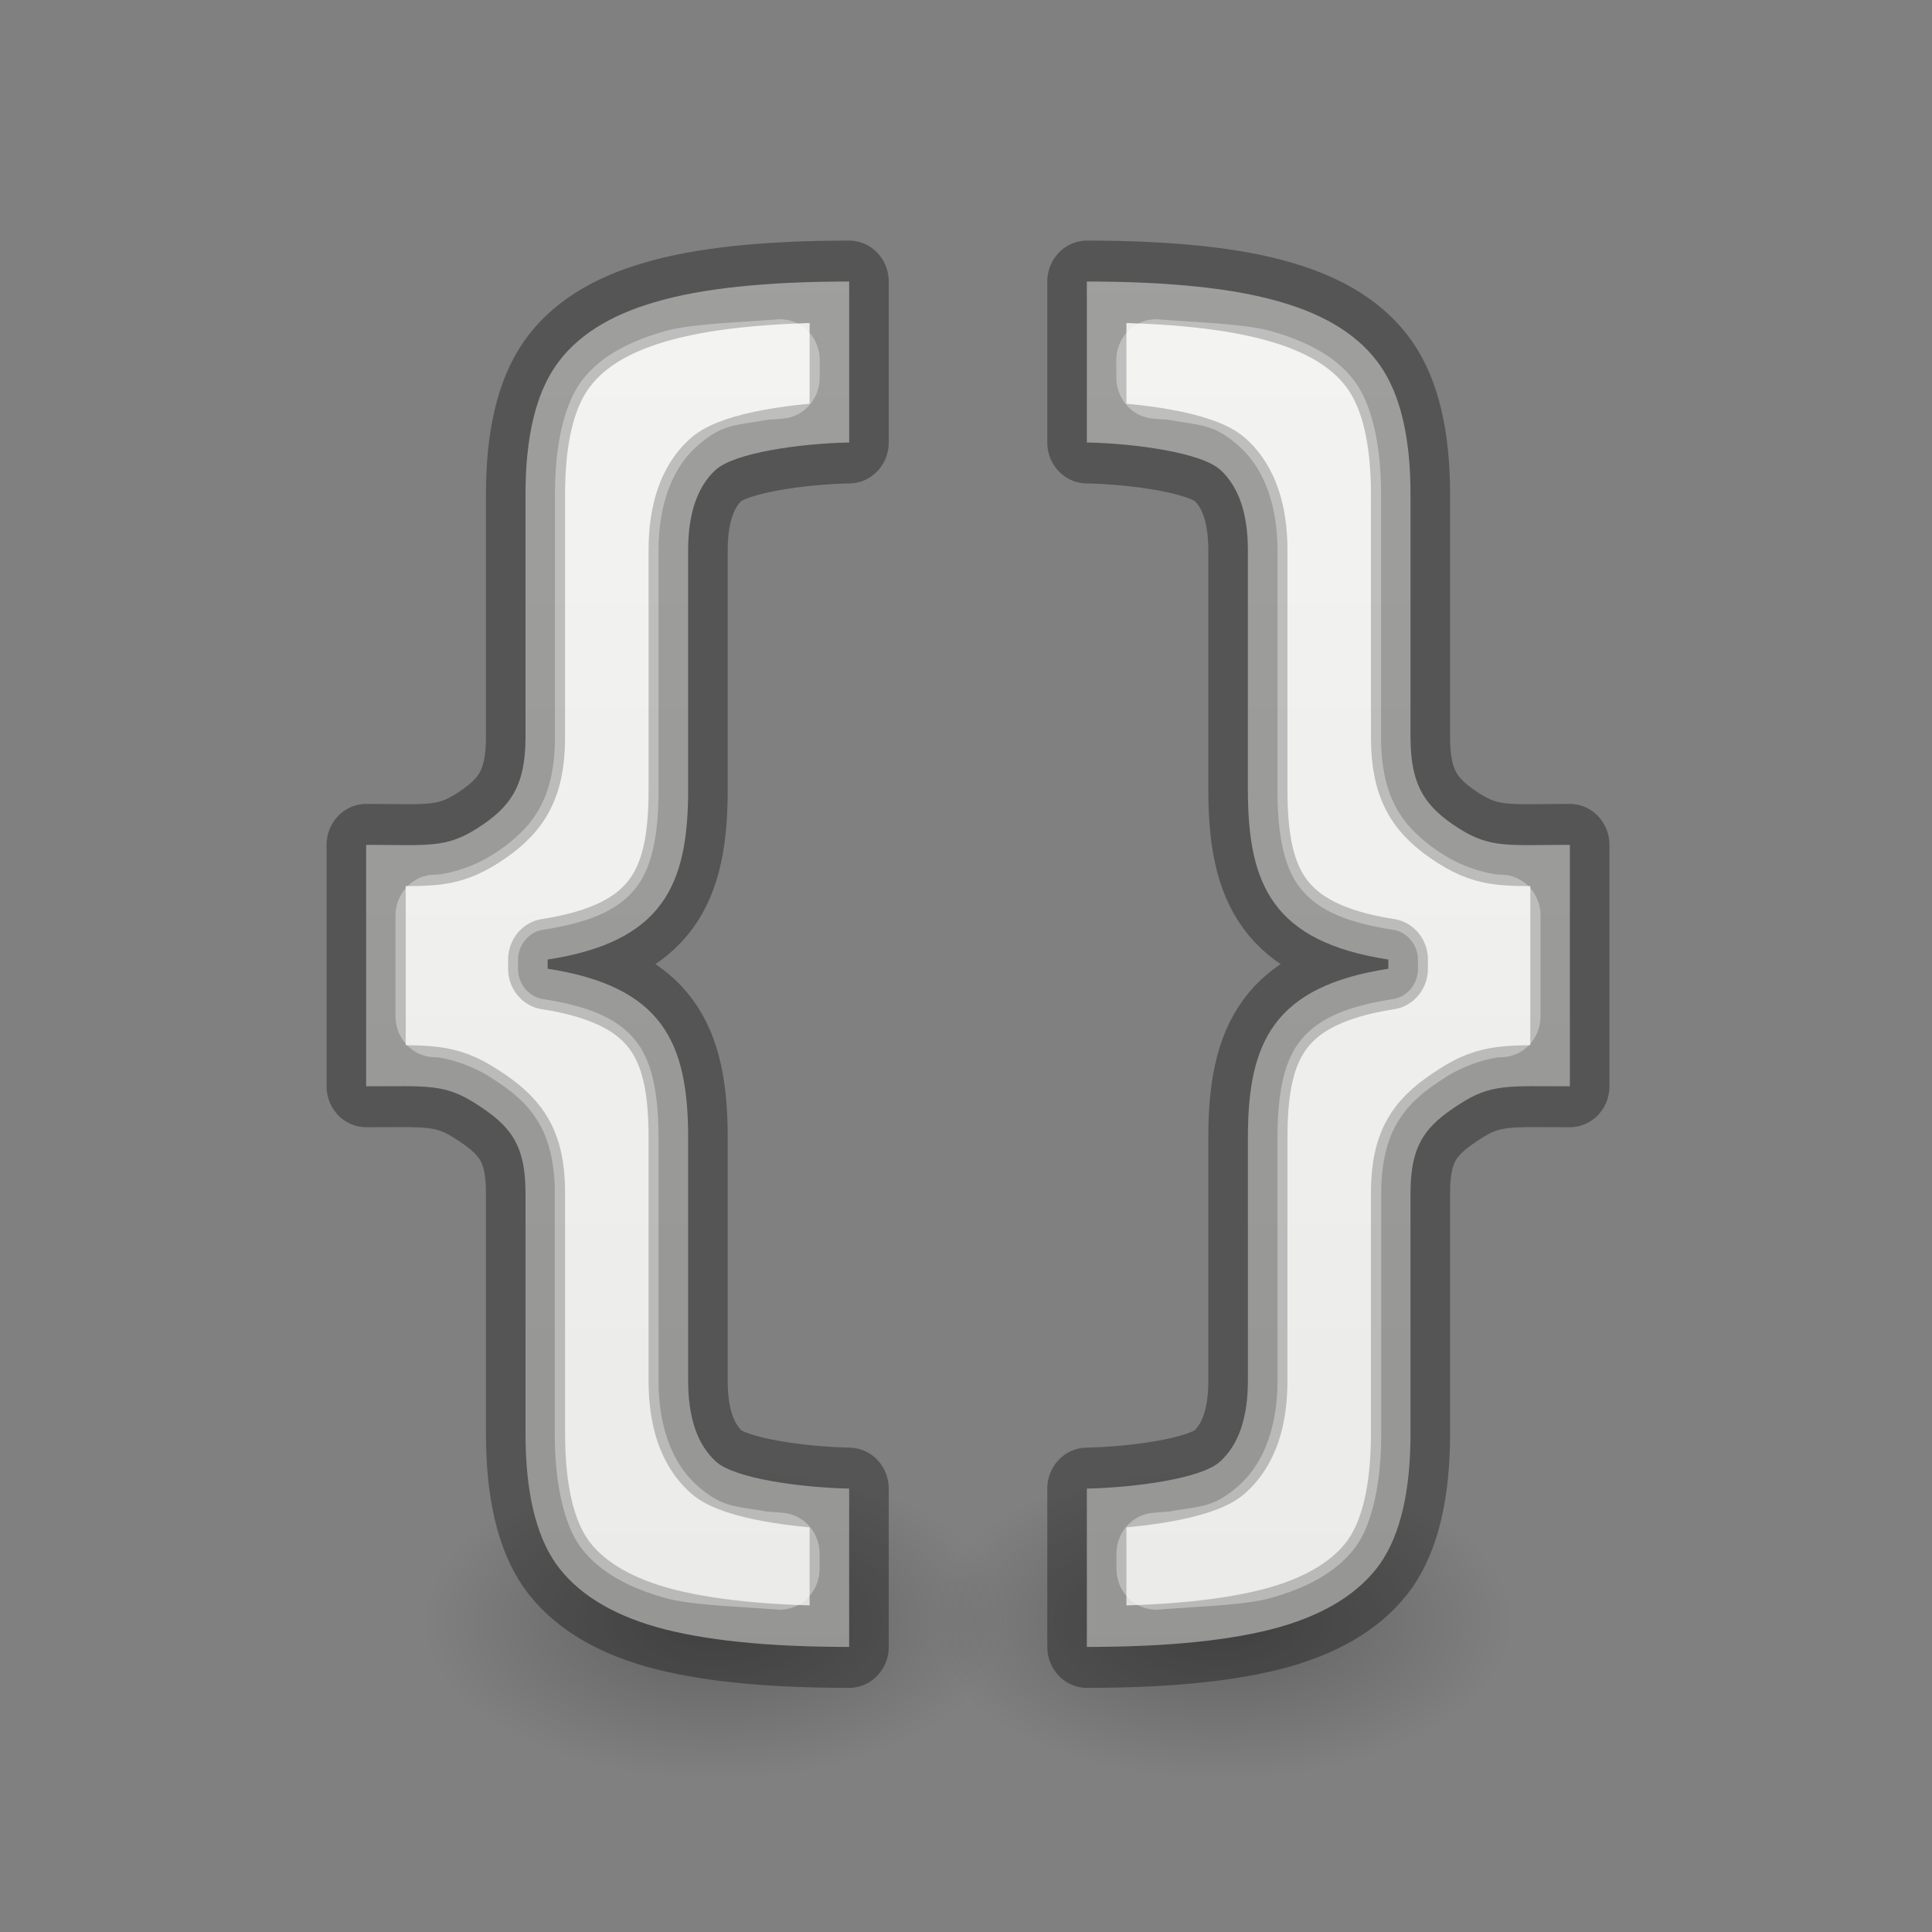
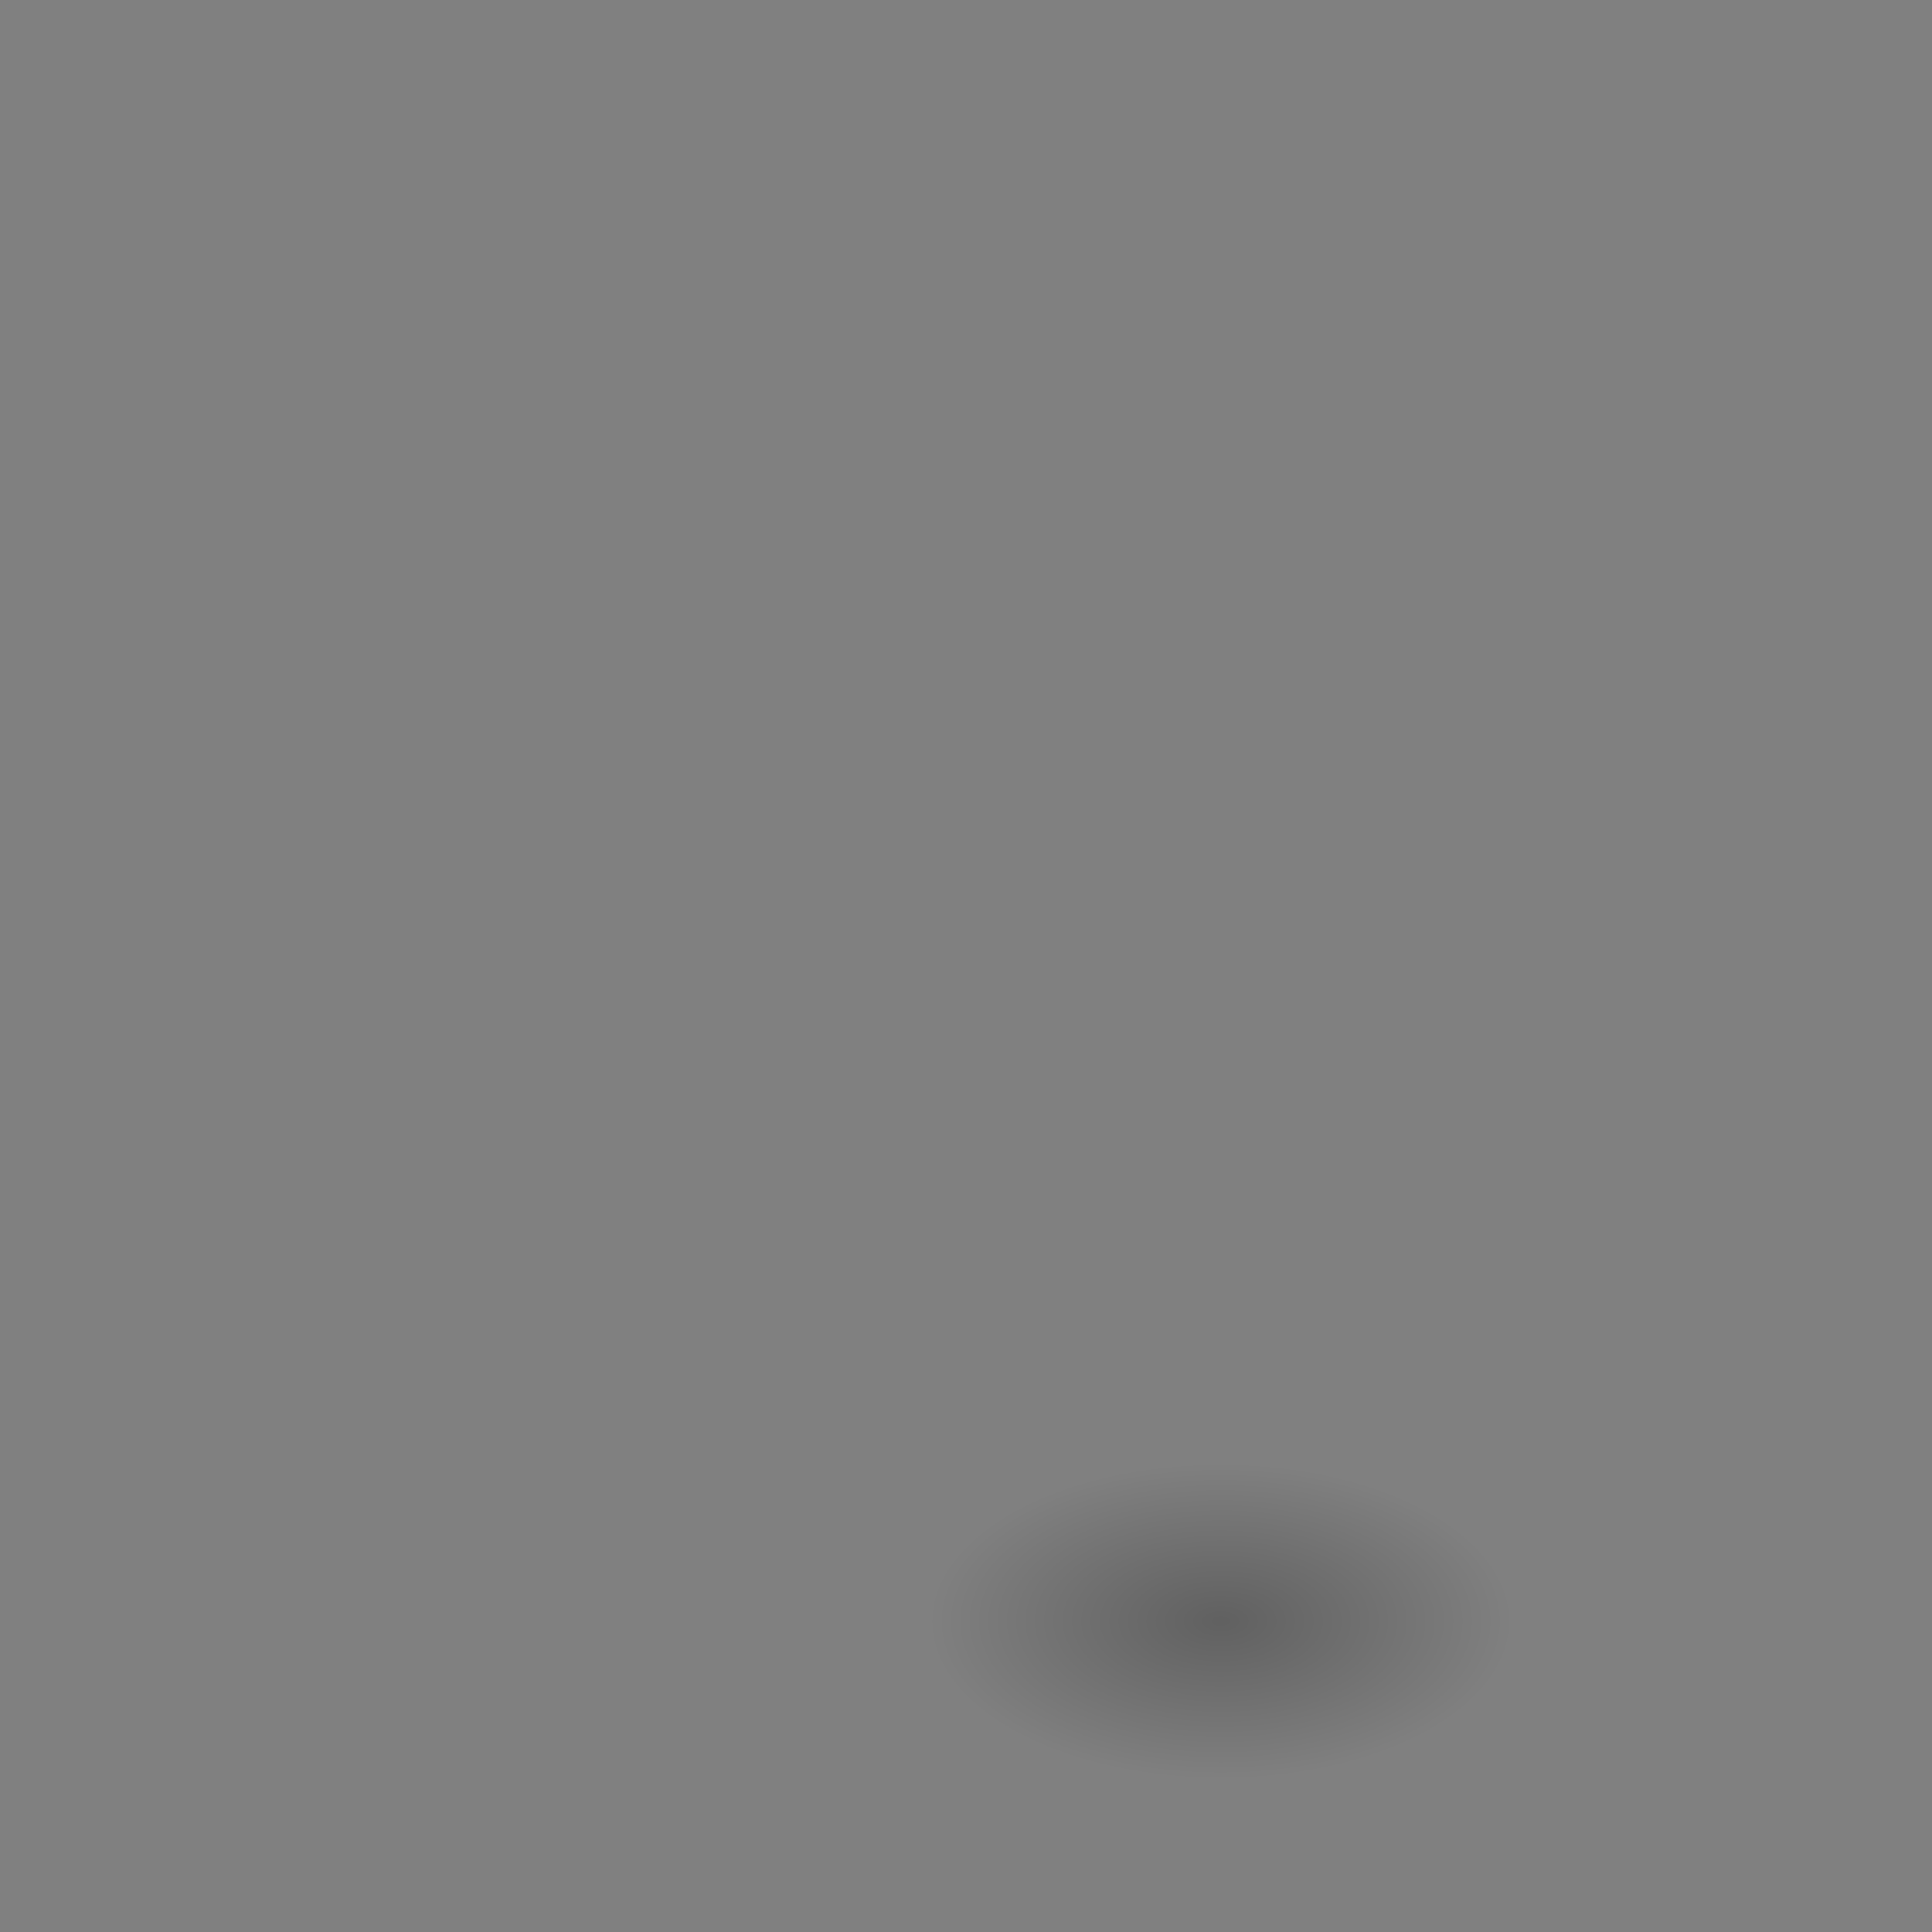
<svg xmlns="http://www.w3.org/2000/svg" viewBox="0 0 24 24">
  <rect x="0" y="0" width="24" height="24" fill="#808080" stroke="none" />
  <radialGradient id="a" cx="2.25" cy="16" gradientTransform="matrix(.214 0 0 .116 -19.646 19.283)" gradientUnits="userSpaceOnUse" r="16.875">
    <stop offset="0" />
    <stop offset="1" stop-opacity="0" />
  </radialGradient>
  <linearGradient id="b" gradientUnits="userSpaceOnUse" x1="-23.399" x2="-23.399" y1="3.932" y2="21.625">
    <stop offset="0" stop-color="#eeeeec" />
    <stop offset="1" stop-color="#e0e0de" />
  </linearGradient>
  <linearGradient id="c" gradientTransform="matrix(0 .306 .328 0 5.521 4.564)" gradientUnits="userSpaceOnUse" x1="-20.856" x2="-20.856" y1="6.389" y2="18.676">
    <stop offset="0" stop-color="#fff" />
    <stop offset=".512" stop-color="#fff" stop-opacity=".235" />
    <stop offset=".585" stop-color="#fff" stop-opacity=".157" />
    <stop offset="1" stop-color="#fff" stop-opacity=".392" />
  </linearGradient>
-   <ellipse cx="-19.165" cy="21.145" display="block" fill="url(#a)" fill-rule="evenodd" opacity=".245" rx="3.606" ry="1.963" transform="translate(28.05 -1)" />
-   <path d="m-21.894 15.554c0-.604-.205-.826-.616-1.082-.405-.255-.62-.22-1.398-.22v-2.949c.778 0 1.001.046 1.406-.203.411-.255.608-.508.608-1.112v-2.97c0-.691.128-1.214.383-1.569.255-.355.672-.613 1.251-.775.585-.168 1.404-.252 2.456-.252v1.966c-.616.012-1.453.125-1.689.336-.23.205-.346.532-.346.98v2.927c0 1.164-.318 1.855-1.775 2.073v.112c1.457.218 1.775.906 1.775 2.064v2.969c0 .454.118.784.355.99.237.205 1.07.314 1.68.327v1.934c-1.033 0-1.846-.081-2.437-.243-.585-.162-1.009-.42-1.27-.775-.255-.355-.383-.884-.383-1.587z" fill="url(#b)" stroke="#000" stroke-linejoin="round" stroke-opacity=".335" transform="matrix(.983 0 0 1.017 28.05 -1)" />
-   <path d="m-18.676 5.383c-.486.038-1.07.054-1.344.133a.873.873 0 0 1 -.006.002c-.451.126-.668.292-.777.443-.098.137-.219.475-.219 1.059v2.969c0 .397-.07.792-.27 1.131-.199.339-.487.561-.75.725a.873.873 0 0 1 -.004.002c-.284.175-.631.291-.936.32-.018.002-.037-.001-.055 0v1.23c.021.002.045-.001.066.002.306.035.648.16.924.334.001 0.0.001.002.002.002.246.153.526.352.734.684.21.334.287.736.287 1.137v2.941c0 .595.122.938.217 1.072.113.152.338.32.795.447.283.077.854.092 1.334.129v-.184c-.087-.012-.172-.008-.258-.023-.372-.065-.679-.052-1.123-.438-.477-.414-.654-1.044-.654-1.648v-2.969c0-.499-.078-.743-.164-.855-.086-.113-.263-.255-.867-.346a.873.873 0 0 1 -.744-.863v-.111a.873.873 0 0 1 .744-.863c.604-.09.781-.232.867-.346.086-.114.164-.363.164-.865v-2.928c0-.597.172-1.216.637-1.631.443-.396.758-.387 1.133-.453.089-.016.175-.013.266-.025z" fill="none" stroke="url(#c)" stroke-linejoin="round" stroke-opacity=".335" transform="matrix(.983 0 0 1.017 28.05 -1)" />
  <ellipse cx="-19.165" cy="21.145" display="block" fill="url(#a)" fill-rule="evenodd" opacity=".245" rx="3.606" ry="1.963" transform="matrix(-1 0 0 1 -4 -1)" />
  <g stroke-linejoin="round" stroke-opacity=".335">
-     <path d="m-21.894 15.554c0-.604-.205-.826-.616-1.082-.405-.255-.62-.22-1.398-.22v-2.949c.778 0 1.001.046 1.406-.203.411-.255.608-.508.608-1.112v-2.97c0-.691.128-1.214.383-1.569.255-.355.672-.613 1.251-.775.585-.168 1.404-.252 2.456-.252v1.966c-.616.012-1.453.125-1.689.336-.23.205-.346.532-.346.98v2.927c0 1.164-.318 1.855-1.775 2.073v.112c1.457.218 1.775.906 1.775 2.064v2.969c0 .454.118.784.355.99.237.205 1.07.314 1.68.327v1.934c-1.033 0-1.846-.081-2.437-.243-.585-.162-1.009-.42-1.27-.775-.255-.355-.383-.884-.383-1.587z" fill="url(#b)" stroke="#000" transform="matrix(-.983 0 0 1.017 -4 -1)" />
-     <path d="m-18.676 5.383c-.486.038-1.07.054-1.344.133a.873.873 0 0 1 -.006.002c-.451.126-.668.292-.777.443-.098.137-.219.475-.219 1.059v2.969c0 .397-.07.792-.27 1.131-.199.339-.487.561-.75.725a.873.873 0 0 1 -.004.002c-.284.175-.631.291-.936.32-.018.002-.037-.001-.055 0v1.23c.021.002.045-.001.066.002.306.035.648.16.924.334.001 0.0.001.002.002.002.246.153.526.352.734.684.21.334.287.736.287 1.137v2.941c0 .595.122.938.217 1.072.113.152.338.32.795.447.283.077.854.092 1.334.129v-.184c-.087-.012-.172-.008-.258-.023-.372-.065-.679-.052-1.123-.438-.477-.414-.654-1.044-.654-1.648v-2.969c0-.499-.078-.743-.164-.855-.086-.113-.263-.255-.867-.346a.873.873 0 0 1 -.744-.863v-.111a.873.873 0 0 1 .744-.863c.604-.09.781-.232.867-.346.086-.114.164-.363.164-.865v-2.928c0-.597.172-1.216.637-1.631.443-.396.758-.387 1.133-.453.089-.016.175-.013.266-.025z" fill="none" stroke="url(#c)" transform="matrix(-.983 0 0 1.017 -4 -1)" />
-   </g>
+     </g>
</svg>